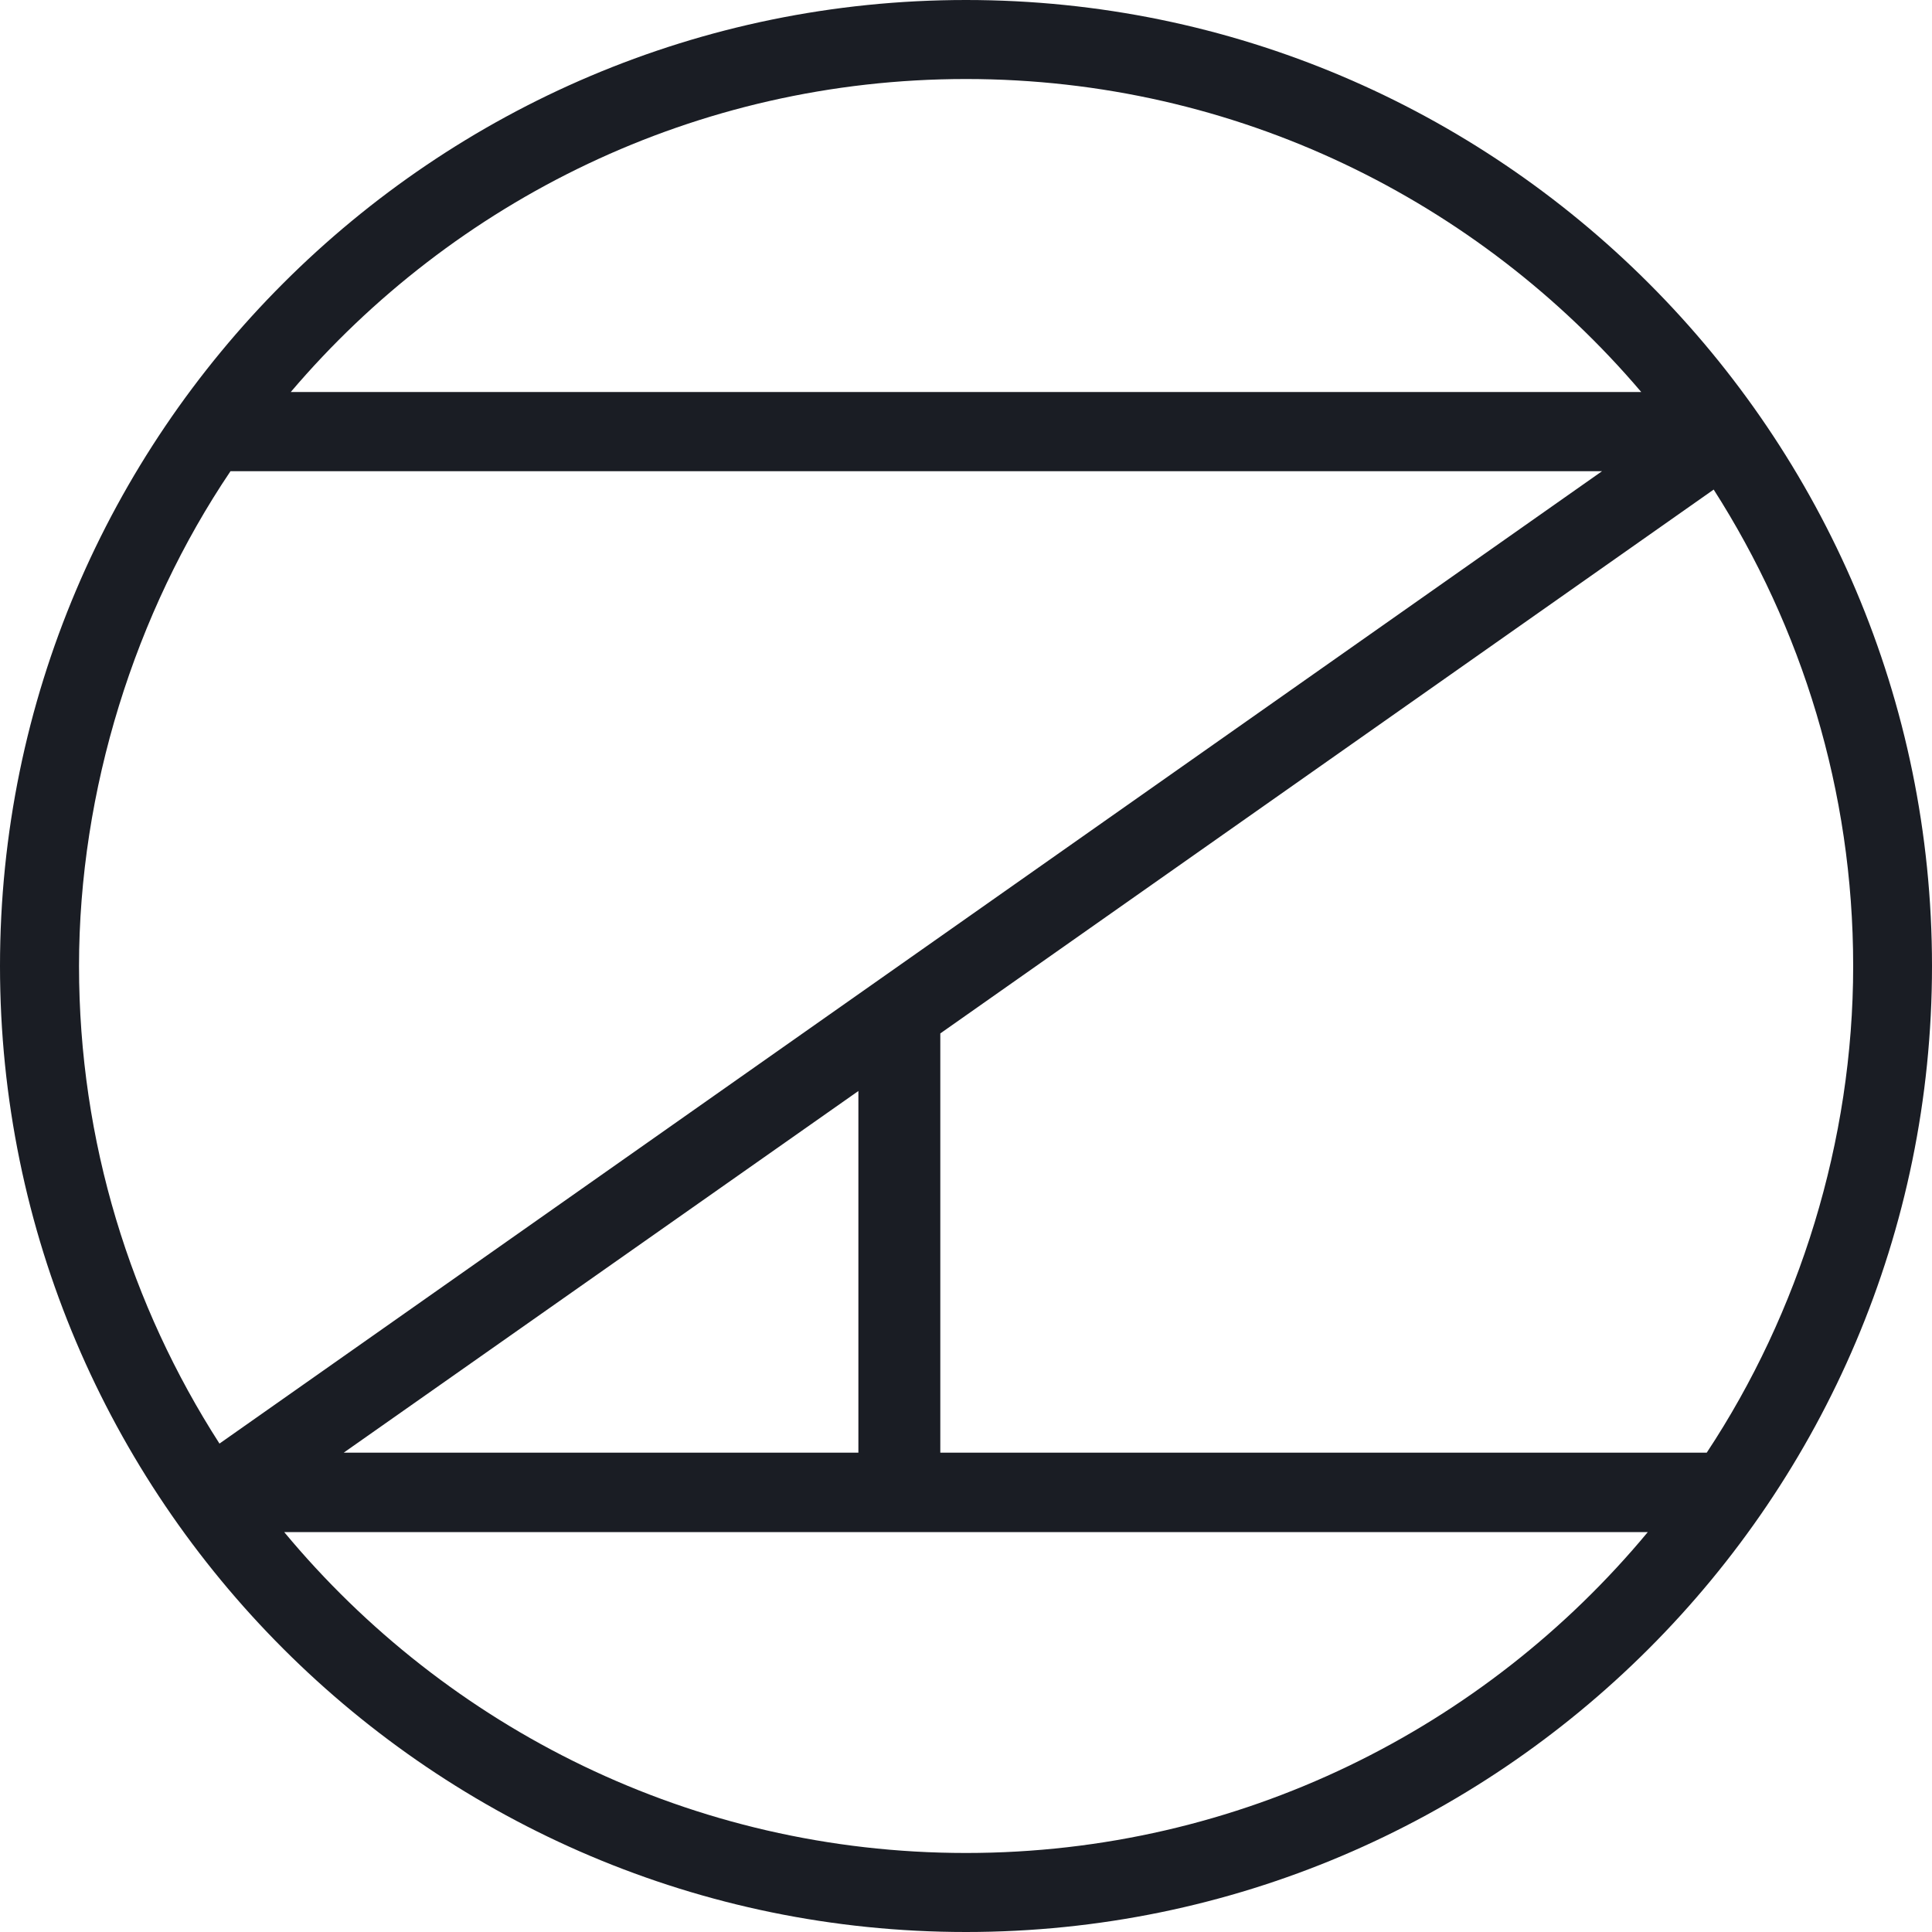
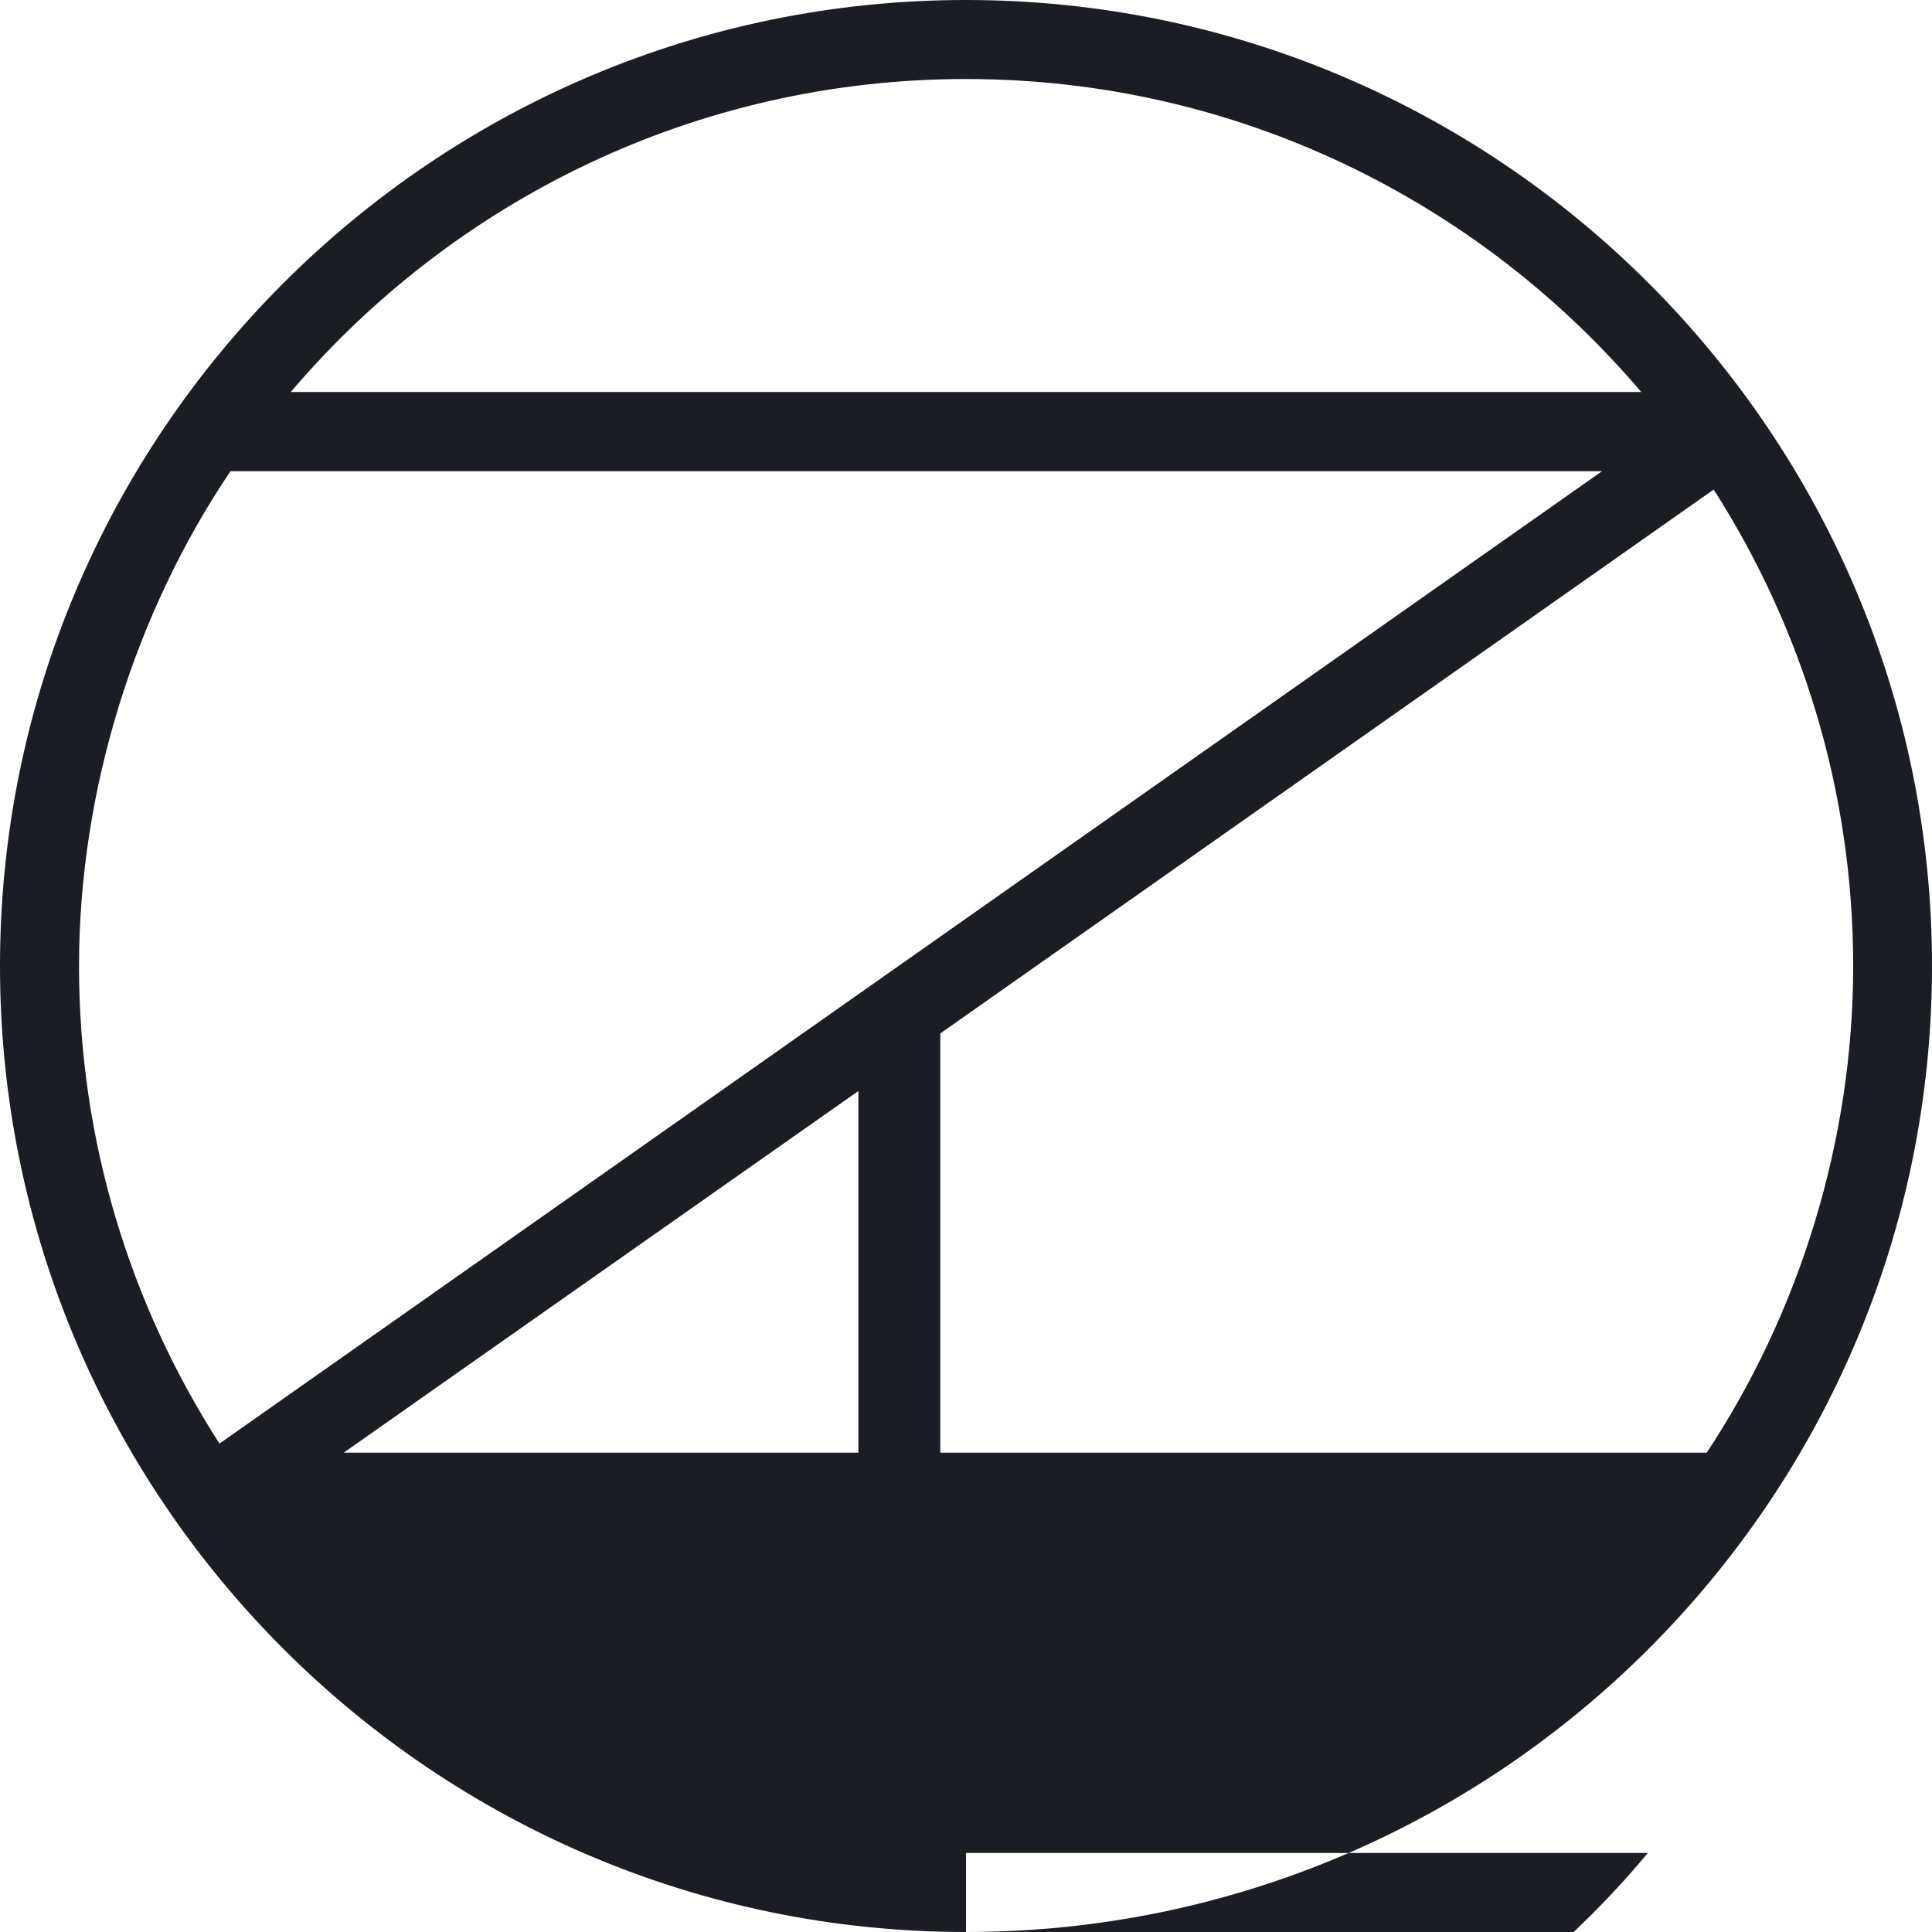
<svg xmlns="http://www.w3.org/2000/svg" id="b" viewBox="0 0 100 100">
  <defs>
    <style>.d{fill:#1a1d24;}</style>
  </defs>
  <g id="c">
-     <path class="d" d="M50,0C22.43,0,0,22.43,0,50s22.43,50,50,50,50-22.43,50-50S77.57,0,50,0Zm0,4.09c13.99,0,26.53,6.3,34.95,16.2H15.05C23.47,10.39,36.01,4.09,50,4.09ZM11.36,74.72c-4.59-7.14-7.27-15.62-7.27-24.72s2.9-18.29,7.84-25.61H82.92L11.36,74.72Zm33.07-18.25v18.72H17.79l26.64-18.72Zm5.57,39.44c-14.18,0-26.87-6.47-35.29-16.61H85.29c-8.42,10.14-21.12,16.61-35.29,16.61Zm-1.33-20.72v-21.7l40.03-28.15c4.55,7.12,7.22,15.58,7.22,24.66s-2.8,17.96-7.58,25.19H48.67Z" />
+     <path class="d" d="M50,0C22.43,0,0,22.43,0,50s22.43,50,50,50,50-22.43,50-50S77.57,0,50,0Zm0,4.09c13.99,0,26.53,6.3,34.95,16.2H15.05C23.47,10.39,36.01,4.09,50,4.09ZM11.36,74.72c-4.59-7.14-7.27-15.62-7.27-24.72s2.9-18.29,7.84-25.61H82.92L11.36,74.72Zm33.07-18.25v18.72H17.79l26.64-18.72Zm5.57,39.44H85.29c-8.42,10.14-21.12,16.61-35.29,16.61Zm-1.33-20.72v-21.7l40.03-28.15c4.55,7.12,7.22,15.58,7.22,24.66s-2.8,17.96-7.58,25.19H48.67Z" />
  </g>
</svg>